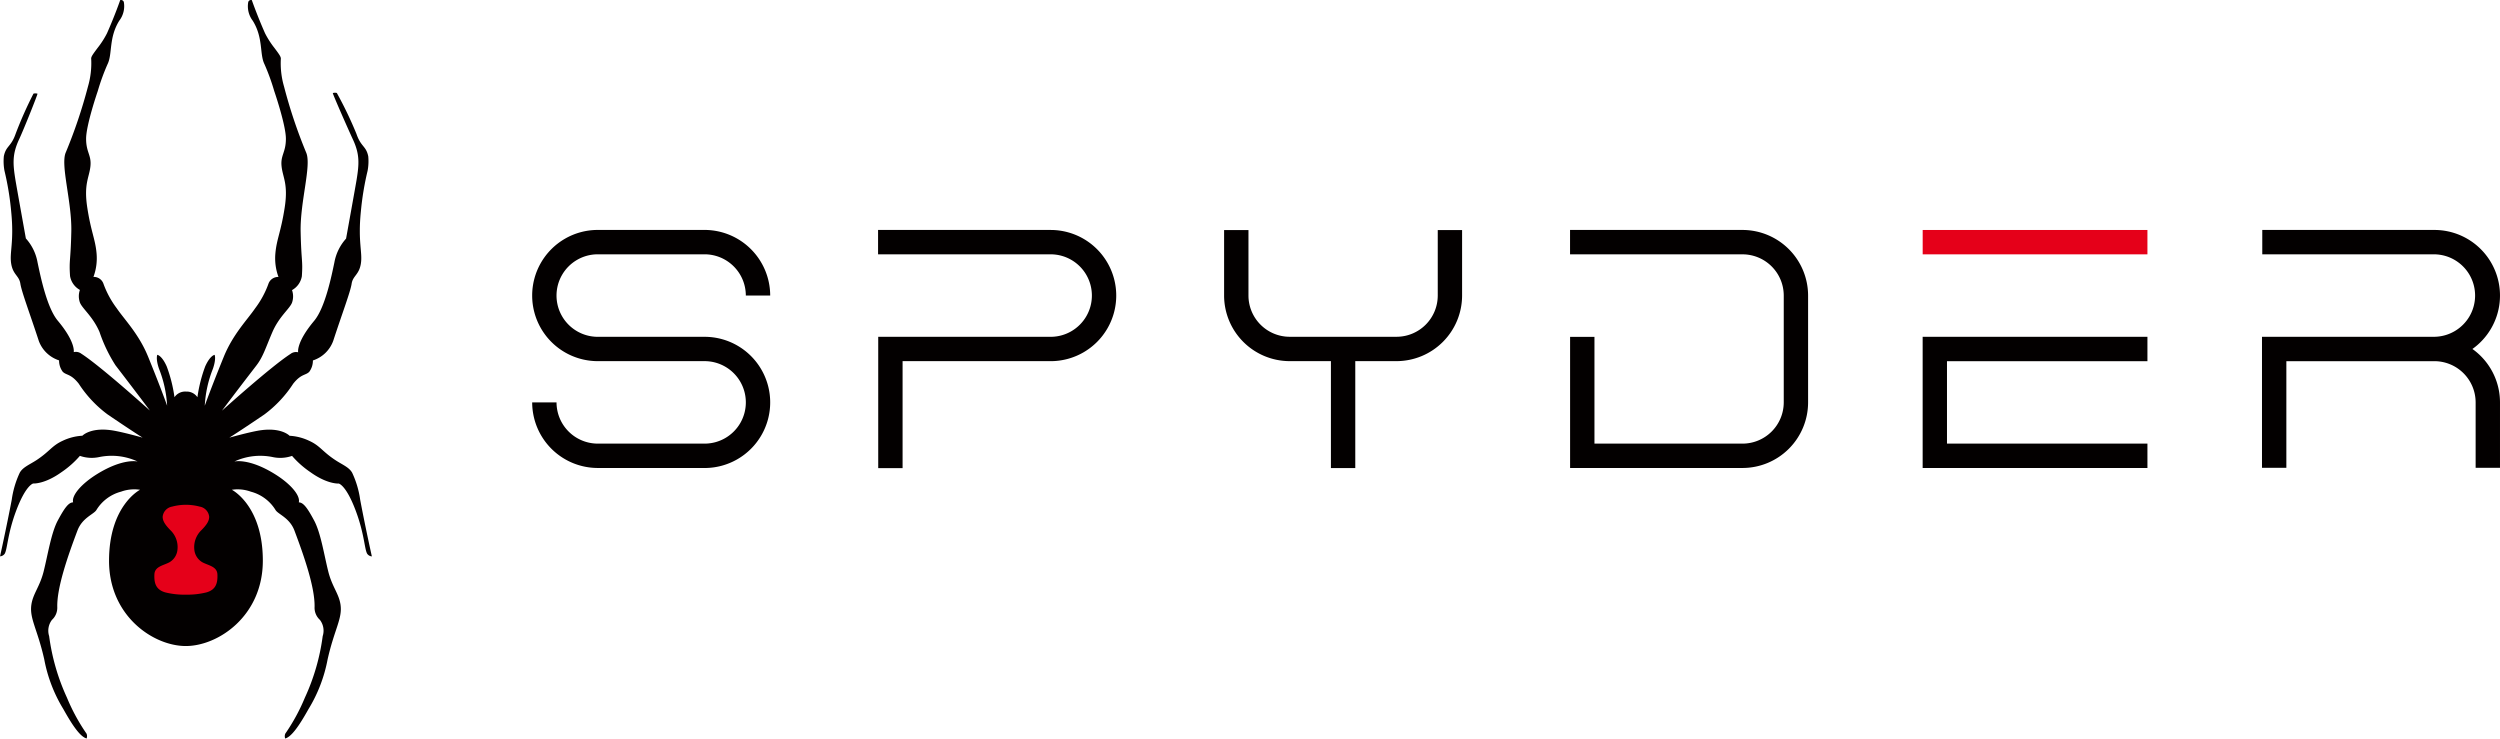
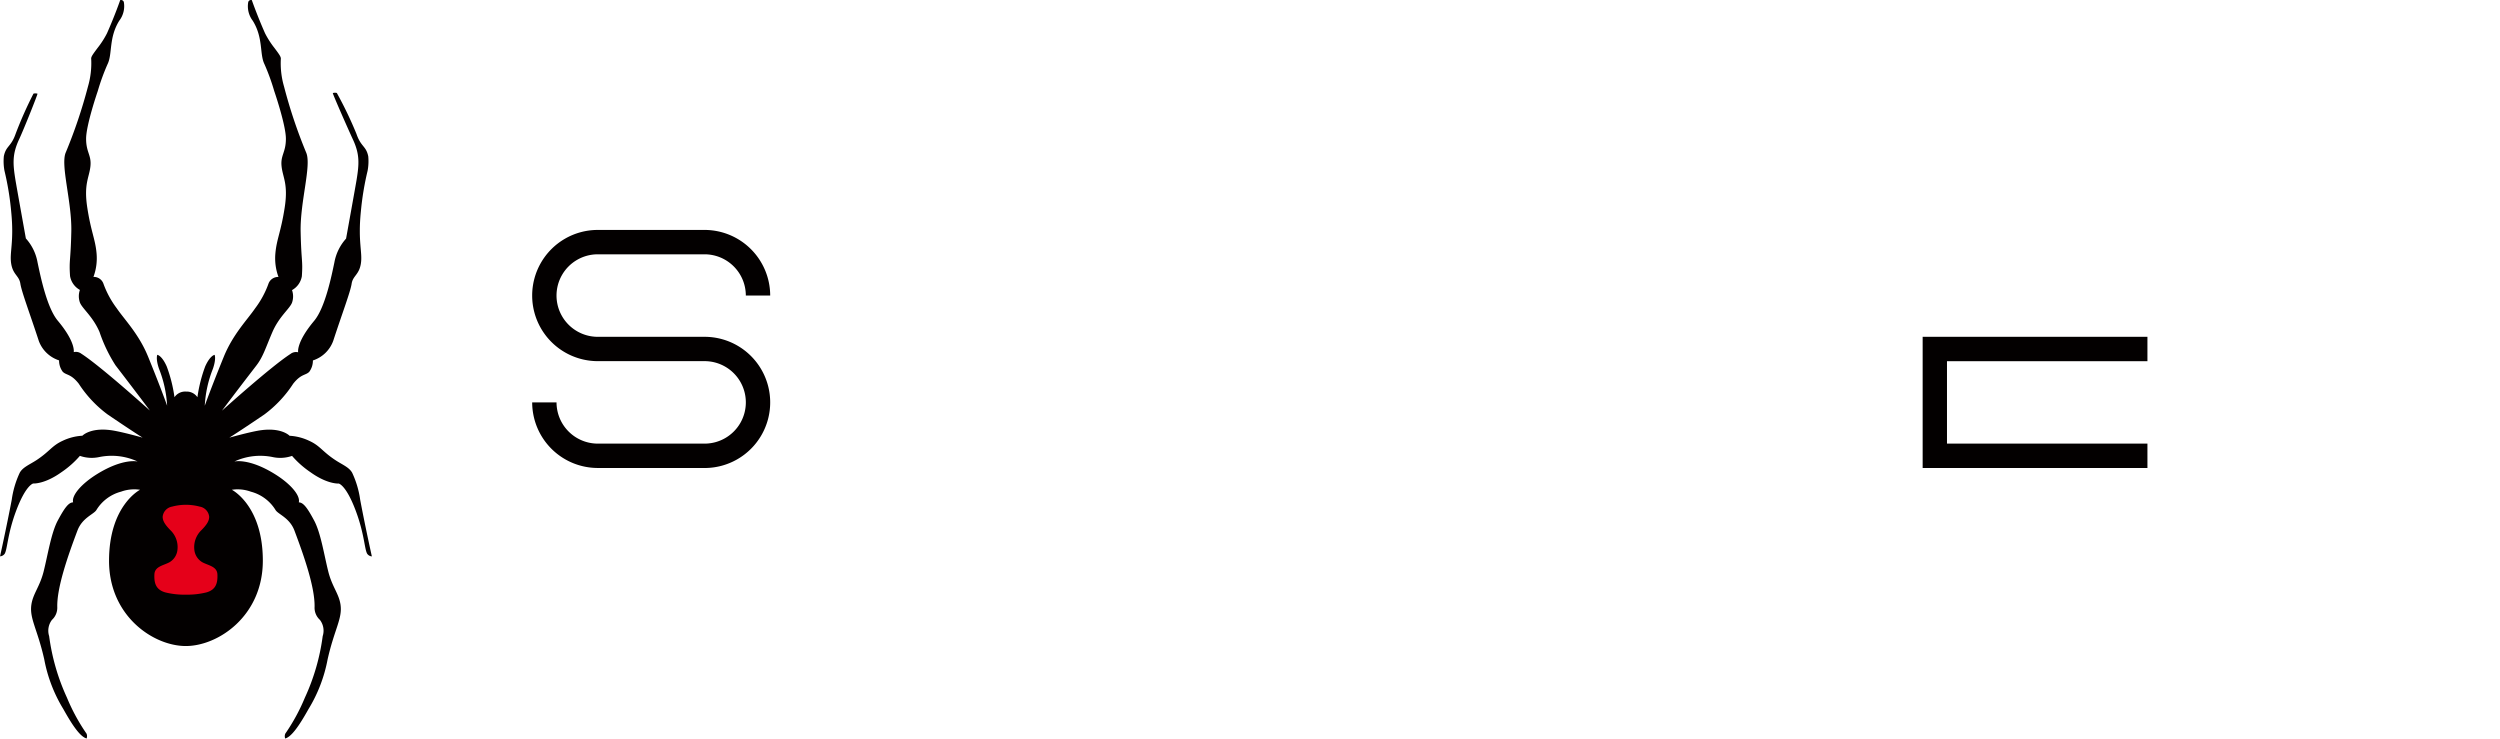
<svg xmlns="http://www.w3.org/2000/svg" id="LOGO_Spyder" data-name="LOGO Spyder" width="336.649" height="99.457" viewBox="0 0 336.649 99.457">
  <g id="Group_35187" data-name="Group 35187" transform="translate(71.664 30.965)">
    <g id="Group_35184" data-name="Group 35184" transform="translate(46.576 0.002)">
-       <path id="Path_54822" data-name="Path 54822" d="M286.253,408.445h-3.281V390.761h23.218a5.554,5.554,0,0,0,0-11.108H282.951v-3.28h23.238a8.833,8.833,0,0,1,0,17.667H286.253Z" transform="translate(-282.951 -376.373)" fill="#030000" />
-     </g>
-     <path id="Path_54823" data-name="Path 54823" d="M597.975,392.4a8.83,8.83,0,0,0-5.117-16.027h-23.18v3.281h23.18a5.553,5.553,0,0,1,0,11.105H569.64V408.4h3.281V394.043h19.937a5.559,5.559,0,0,1,5.551,5.555V408.4h3.28V399.6A8.828,8.828,0,0,0,597.975,392.4Z" transform="translate(-336.705 -376.372)" fill="#030000" />
+       </g>
    <g id="Group_35185" data-name="Group 35185" transform="translate(139.758 0.002)">
-       <path id="Path_54824" data-name="Path 54824" d="M449.524,408.424H426.306V390.771h3.281v14.374h19.937a5.561,5.561,0,0,0,5.553-5.551V385.208a5.557,5.557,0,0,0-5.553-5.553H426.3v-3.283h23.224a8.844,8.844,0,0,1,8.831,8.835v14.386A8.841,8.841,0,0,1,449.524,408.424Z" transform="translate(-426.3 -376.373)" fill="#030000" />
-     </g>
+       </g>
    <path id="Path_54825" data-name="Path 54825" d="M220.134,408.423a8.843,8.843,0,0,1-8.833-8.829h3.278a5.561,5.561,0,0,0,5.555,5.549h14.384a5.553,5.553,0,0,0,0-11.106l-14.384,0a8.834,8.834,0,0,1,0-17.669h14.384a8.847,8.847,0,0,1,8.833,8.837h-3.281a5.559,5.559,0,0,0-5.553-5.555l-14.384,0a5.555,5.555,0,1,0,0,11.11l14.384,0a8.833,8.833,0,0,1,0,17.667Z" transform="translate(-211.301 -376.37)" fill="#030000" />
-     <path id="Path_54826" data-name="Path 54826" d="M383.406,376.4v8.815a5.558,5.558,0,0,1-5.553,5.553H363.47a5.559,5.559,0,0,1-5.553-5.553V376.4h-3.281v8.815a8.844,8.844,0,0,0,8.833,8.833h5.551v14.4H372.3v-14.4h5.551a8.846,8.846,0,0,0,8.833-8.833V376.4Z" transform="translate(-261.463 -376.382)" fill="#030000" />
    <g id="Group_35186" data-name="Group 35186" transform="translate(187.24 0.004)">
-       <rect id="Rectangle_2789" data-name="Rectangle 2789" width="30.264" height="3.281" transform="translate(0.004)" fill="#e50019" />
      <path id="Path_54827" data-name="Path 54827" d="M529.612,416.17H499.343V398.507h30.268v3.281H502.619v11.1h26.992Z" transform="translate(-499.343 -384.121)" fill="#030000" />
    </g>
  </g>
  <g id="Group_35190" data-name="Group 35190">
    <rect id="Rectangle_2790" data-name="Rectangle 2790" width="11.553" height="14.886" transform="translate(19.467 66.315)" fill="#e50019" />
    <g id="Group_35189" data-name="Group 35189">
      <g id="Group_35188" data-name="Group 35188">
        <path id="Path_54828" data-name="Path 54828" d="M126.09,408.812a10.829,10.829,0,0,0,2.772-.306c1.252-.361,1.525-1.217,1.471-2.432-.054-1.064-1.188-1.18-2.013-1.619a2.2,2.2,0,0,1-1.093-1.68,3.17,3.17,0,0,1,.957-2.651c.707-.721,1.041-1.231,1.041-1.8a1.535,1.535,0,0,0-1.273-1.368,7.166,7.166,0,0,0-3.721,0,1.534,1.534,0,0,0-1.27,1.368c0,.568.335,1.078,1.037,1.8a3.153,3.153,0,0,1,.954,2.653,2.183,2.183,0,0,1-1.091,1.68c-.822.439-1.96.553-2.012,1.619-.058,1.213.219,2.07,1.469,2.432a10.81,10.81,0,0,0,2.77.306m.01-27.347a1.734,1.734,0,0,1,1.543.76,19.738,19.738,0,0,1,1.043-4.139c.67-1.5,1.272-1.57,1.272-1.57s.244.5-.225,1.87a15.639,15.639,0,0,0-1.1,4.981s.785-2.227,2.564-6.6c1.244-3.045,3.161-4.966,4.218-6.513a12.527,12.527,0,0,0,1.82-3.382,1.383,1.383,0,0,1,1.324-.845,7.286,7.286,0,0,1-.413-3.214c.168-1.863.742-2.876,1.244-6.09s-.248-4.061-.413-5.581.58-1.862.58-3.723-1.57-6.427-1.57-6.427a29.06,29.06,0,0,0-1.325-3.638c-.661-1.351-.132-3.531-1.572-5.836a3.207,3.207,0,0,1-.6-2.514.384.384,0,0,1,.479-.254s.684,1.981,1.779,4.461a11.864,11.864,0,0,0,1.242,1.946c.688.909.861,1.176.89,1.438a11.192,11.192,0,0,0,.432,3.807,67.2,67.2,0,0,0,2.977,8.879c.746,1.717-.83,6.6-.746,10.657s.316,3.8.163,6a2.644,2.644,0,0,1-1.324,1.861,2.563,2.563,0,0,1,0,1.691c-.333.846-1.738,1.86-2.65,3.977s-1.238,3.3-2.147,4.481c-3.382,4.394-4.635,6.088-4.635,6.088s6.617-5.966,9.23-7.644a1.213,1.213,0,0,1,1.027-.221s-.289-1.316,2.152-4.229c1.489-1.775,2.349-6.068,2.727-7.865a6.522,6.522,0,0,1,1.576-3.214s1.3-7.193,1.407-7.864c.368-2.239.438-3.5-.493-5.5-.62-1.333-2.723-6.1-2.7-6.235a1,1,0,0,1,.539-.012,52.112,52.112,0,0,1,2.64,5.5c.618,1.8,1.294,1.6,1.593,3.027a7.031,7.031,0,0,1-.087,1.944,38.912,38.912,0,0,0-.909,5.5c-.413,4.126.248,5.5,0,7.02s-1.076,1.607-1.244,2.706-1.3,4.07-2.483,7.7a4.325,4.325,0,0,1-2.731,2.622,2.532,2.532,0,0,1-.488,1.527c-.5.508-1.083.25-2.161,1.6a15.967,15.967,0,0,1-3.884,4.144c-3.037,2.068-4.719,3.127-4.719,3.127s2.306-.653,3.81-.93c3.142-.574,4.3.675,4.3.675a7.036,7.036,0,0,1,2.648.68c1.487.675,1.737,1.431,3.555,2.62.915.6,1.831.946,2.234,1.694a12.655,12.655,0,0,1,1.074,3.634c.7,3.714,1.57,7.615,1.57,7.615a.833.833,0,0,1-.623-.35c-.372-.605-.368-2.631-1.527-5.742-1.32-3.549-2.314-3.719-2.314-3.719s-1.512.12-3.8-1.524a12.613,12.613,0,0,1-2.483-2.2,4.815,4.815,0,0,1-2.564.169,8.282,8.282,0,0,0-5.207.591s1.925-.5,5.458,1.692c2.068,1.279,3.46,2.863,3.222,3.807.612.014,1.147.727,2.068,2.45.893,1.663,1.34,4.625,1.9,6.853.52,2.074,1.433,2.979,1.652,4.483.268,1.87-.82,3.278-1.74,7.358a19.849,19.849,0,0,1-2.566,6.681c-1.322,2.367-2.318,3.742-3.144,3.974a.873.873,0,0,1,.012-.655,25.942,25.942,0,0,0,2.636-4.842,28.65,28.65,0,0,0,2.4-8.288,2.392,2.392,0,0,0-.376-2.19,2.212,2.212,0,0,1-.717-1.733c.062-2.622-1.426-6.885-2.709-10.286-.658-1.756-2.229-2.2-2.559-2.793a5.545,5.545,0,0,0-3.313-2.45,5.18,5.18,0,0,0-2.56-.256s4.177,2.107,4.173,9.556-6.022,11.484-10.373,11.484-10.338-4.028-10.336-11.482,4.177-9.559,4.177-9.559a5.2,5.2,0,0,0-2.561.254,5.551,5.551,0,0,0-3.307,2.452c-.333.591-1.907,1.037-2.566,2.791-1.285,3.4-2.772,7.665-2.715,10.284a2.216,2.216,0,0,1-.713,1.735,2.4,2.4,0,0,0-.382,2.188,28.811,28.811,0,0,0,2.4,8.292,25.8,25.8,0,0,0,2.634,4.842.862.862,0,0,1,.01.653c-.826-.231-1.818-1.6-3.14-3.974a19.788,19.788,0,0,1-2.562-6.681c-.917-4.078-2.005-5.486-1.735-7.359.219-1.5,1.132-2.408,1.654-4.485.56-2.225,1.013-5.187,1.9-6.848.928-1.725,1.457-2.436,2.068-2.452-.236-.945,1.158-2.527,3.227-3.807,3.534-2.186,5.462-1.69,5.462-1.69a8.312,8.312,0,0,0-5.212-.593,4.792,4.792,0,0,1-2.564-.17,12.639,12.639,0,0,1-2.483,2.2c-2.291,1.64-3.8,1.522-3.8,1.522s-.992.168-2.318,3.719c-1.159,3.109-1.157,5.137-1.529,5.744a.834.834,0,0,1-.623.347s.867-3.9,1.574-7.615a12.654,12.654,0,0,1,1.076-3.636c.4-.744,1.318-1.095,2.233-1.689,1.814-1.19,2.07-1.944,3.556-2.624a7.053,7.053,0,0,1,2.648-.678s1.156-1.247,4.3-.673c1.506.275,3.807.93,3.807.93s-1.679-1.06-4.716-3.129a15.916,15.916,0,0,1-3.886-4.144c-1.072-1.353-1.659-1.1-2.155-1.606a2.525,2.525,0,0,1-.488-1.524,4.329,4.329,0,0,1-2.731-2.624c-1.182-3.628-2.313-6.6-2.481-7.7s-.991-1.184-1.237-2.708.415-2.893,0-7.02a38.371,38.371,0,0,0-.907-5.5,7.072,7.072,0,0,1-.081-1.944c.3-1.429.971-1.231,1.591-3.025a53.359,53.359,0,0,1,2.4-5.4,1.013,1.013,0,0,1,.539.01c.019.138-1.843,4.795-2.466,6.125-.934,2-.864,3.26-.5,5.5.107.669,1.4,7.864,1.4,7.864a6.506,6.506,0,0,1,1.572,3.214c.382,1.8,1.242,6.09,2.727,7.865,2.444,2.913,2.148,4.23,2.148,4.23a1.22,1.22,0,0,1,1.029.219c2.613,1.68,9.223,7.646,9.223,7.646s-1.254-1.694-4.627-6.088a20.217,20.217,0,0,1-2.15-4.483c-.909-2.115-2.314-3.132-2.644-3.976a2.541,2.541,0,0,1,0-1.692,2.639,2.639,0,0,1-1.326-1.859c-.153-2.209.083-1.946.169-6s-1.489-8.945-.744-10.659A67.522,67.522,0,0,0,112.9,340.4a11.235,11.235,0,0,0,.434-3.805c.027-.265.207-.528.889-1.438a11.539,11.539,0,0,0,1.244-1.946c1.1-2.481,1.777-4.463,1.777-4.463a.4.4,0,0,1,.486.254,3.2,3.2,0,0,1-.61,2.516c-1.436,2.3-.909,4.483-1.57,5.836a28.717,28.717,0,0,0-1.326,3.636s-1.572,4.567-1.572,6.429.746,2.2.58,3.723-.913,2.367-.417,5.581,1.076,4.227,1.242,6.09a7.277,7.277,0,0,1-.415,3.211,1.375,1.375,0,0,1,1.32.849,12.74,12.74,0,0,0,1.82,3.382c1.058,1.545,2.979,3.469,4.218,6.511,1.781,4.372,2.562,6.6,2.562,6.6a15.833,15.833,0,0,0-1.095-4.981c-.467-1.365-.228-1.87-.228-1.87s.608.07,1.271,1.57a19.461,19.461,0,0,1,1.043,4.139,1.733,1.733,0,0,1,1.543-.76" transform="translate(-101.057 -328.735)" fill="#030000" />
      </g>
    </g>
  </g>
</svg>